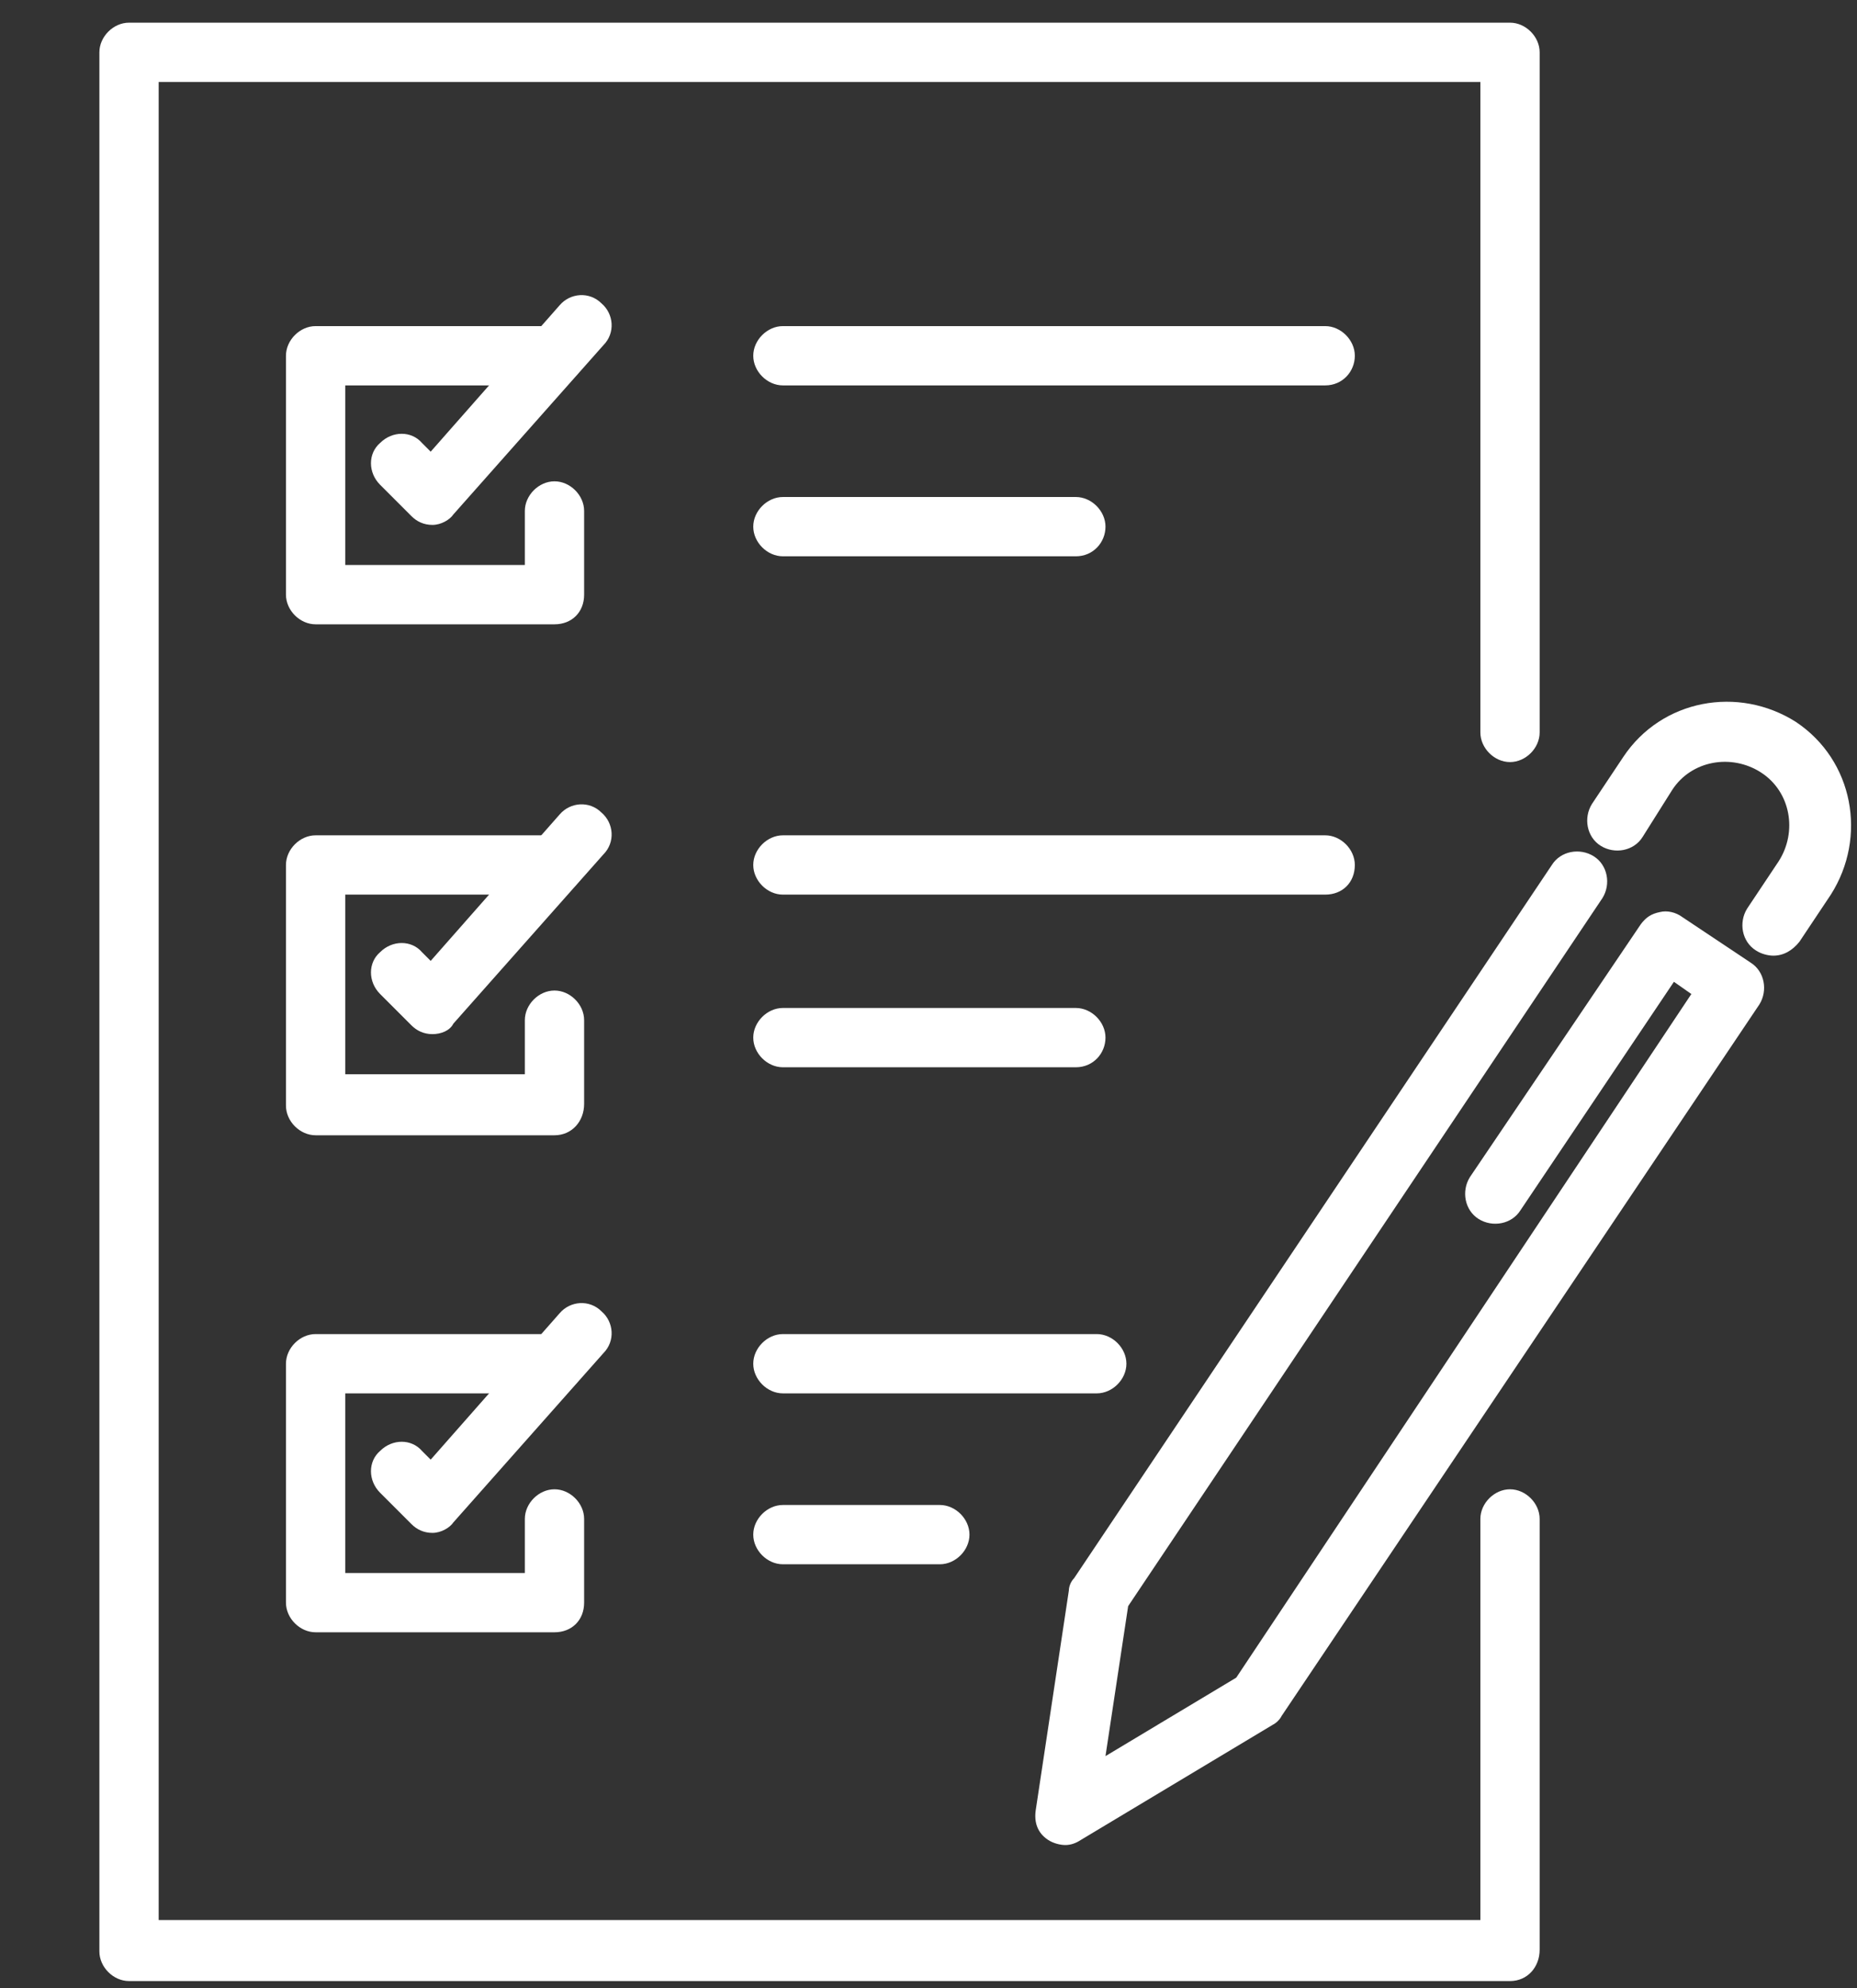
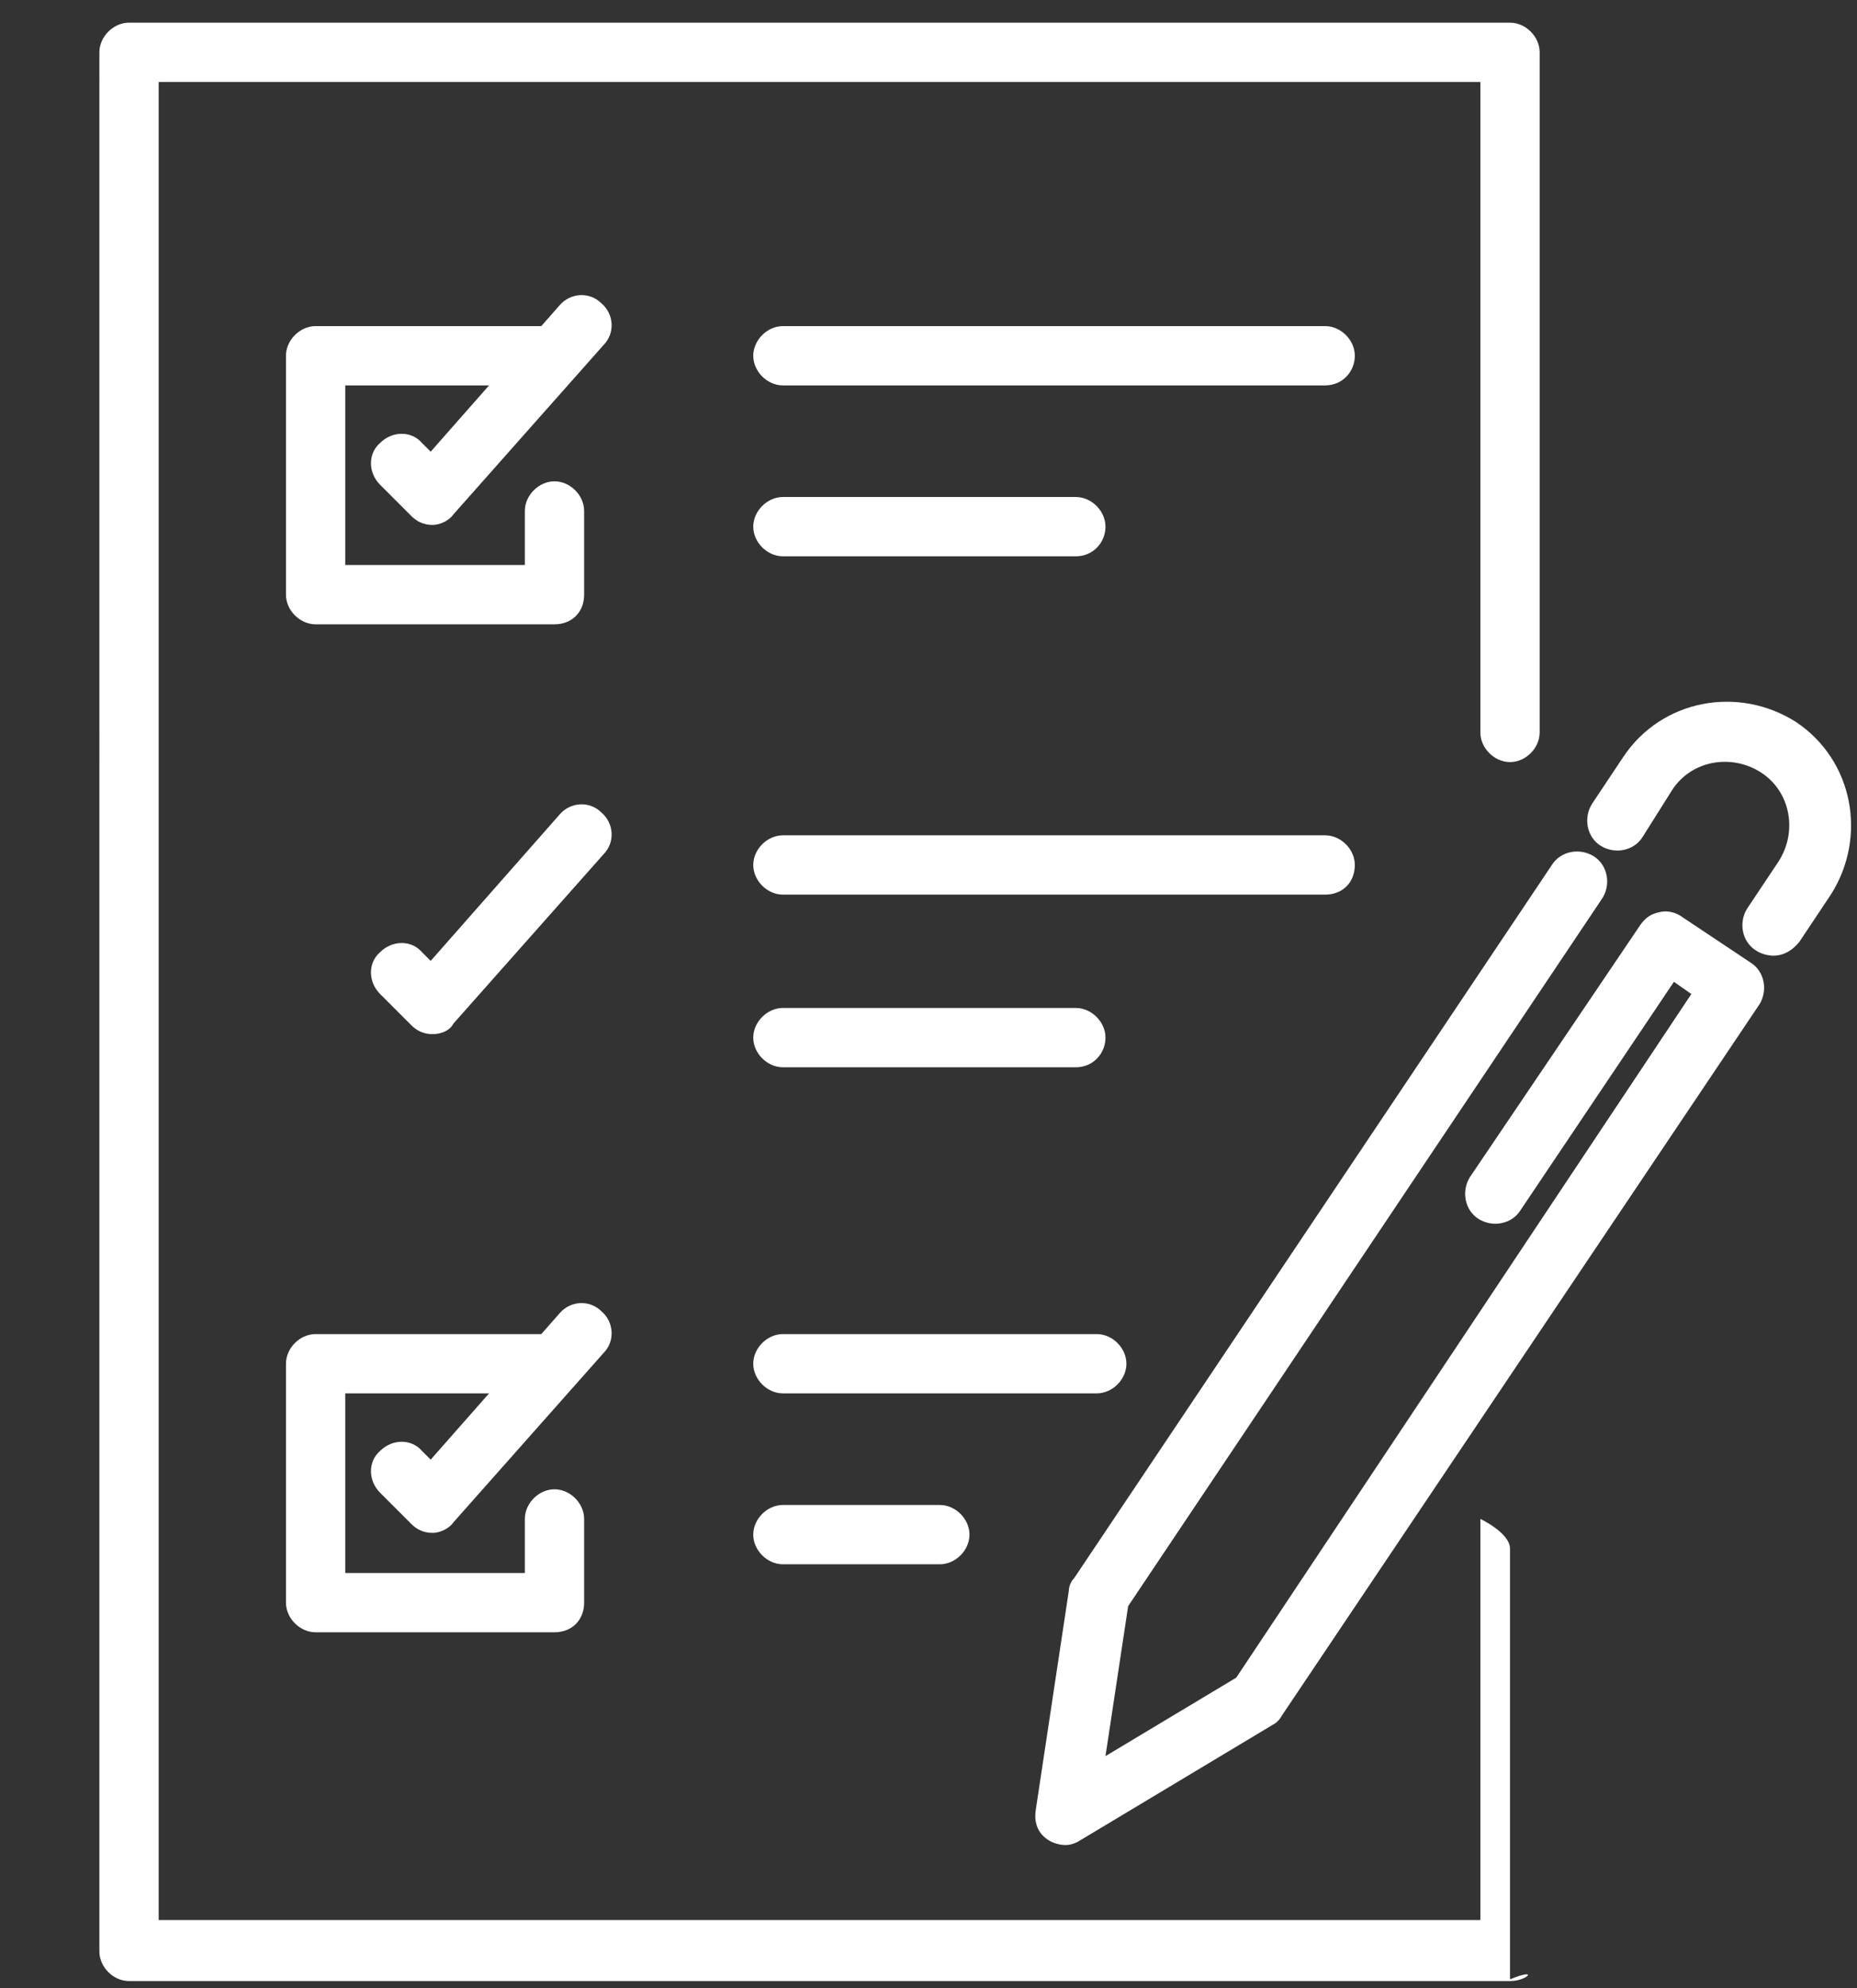
<svg xmlns="http://www.w3.org/2000/svg" version="1.1" id="Layer_1" x="0px" y="0px" viewBox="0 0 106.5 114" style="enable-background:new 0 0 106.5 114;" xml:space="preserve">
  <rect x="0" y="0" width="106.5" height="114" fill="#333333" stroke="none" />
  <style type="text/css">
	.st0{fill:#FFFFFF;}
</style>
-   <path class="st0" d="M86.6,113.6H7.4c-0.9,0-1.7-0.8-1.7-1.7V3c0-0.9,0.8-1.7,1.7-1.7h79.2c0.9,0,1.7,0.8,1.7,1.7v39  c0,0.9-0.8,1.7-1.7,1.7s-1.7-0.8-1.7-1.7V4.7H9.1v105.4h75.8v-23c0-0.9,0.8-1.7,1.7-1.7s1.7,0.8,1.7,1.7v24.7  C88.3,112.8,87.6,113.6,86.6,113.6z" />
+   <path class="st0" d="M86.6,113.6H7.4c-0.9,0-1.7-0.8-1.7-1.7V3c0-0.9,0.8-1.7,1.7-1.7h79.2c0.9,0,1.7,0.8,1.7,1.7v39  c0,0.9-0.8,1.7-1.7,1.7s-1.7-0.8-1.7-1.7V4.7H9.1v105.4h75.8v-23s1.7,0.8,1.7,1.7v24.7  C88.3,112.8,87.6,113.6,86.6,113.6z" />
  <g>
    <g>
      <path class="st0" d="M31.8,35.8H18.1c-0.9,0-1.7-0.8-1.7-1.7V20.4c0-0.9,0.8-1.7,1.7-1.7h13.7c0.9,0,1.7,0.8,1.7,1.7    c0,0.9-0.8,1.7-1.7,1.7h-12v10.3h10.3v-3.1c0-0.9,0.8-1.7,1.7-1.7s1.7,0.8,1.7,1.7v4.8C33.5,35.1,32.8,35.8,31.8,35.8z" />
      <path class="st0" d="M24.8,30.1c-0.5,0-0.9-0.2-1.2-0.5l-1.8-1.8c-0.7-0.7-0.7-1.8,0-2.4c0.7-0.7,1.8-0.7,2.4,0l0.5,0.5l7.4-8.4    c0.6-0.7,1.7-0.8,2.4-0.1c0.7,0.6,0.8,1.7,0.1,2.4L26,29.5C25.8,29.8,25.3,30.1,24.8,30.1L24.8,30.1z" />
    </g>
    <g>
-       <path class="st0" d="M31.8,65.1H18.1c-0.9,0-1.7-0.8-1.7-1.7V49.6c0-0.9,0.8-1.7,1.7-1.7h13.7c0.9,0,1.7,0.8,1.7,1.7    s-0.8,1.7-1.7,1.7h-12v10.3h10.3v-3.1c0-0.9,0.8-1.7,1.7-1.7s1.7,0.8,1.7,1.7v4.8C33.5,64.3,32.8,65.1,31.8,65.1z" />
      <path class="st0" d="M24.8,59.3c-0.5,0-0.9-0.2-1.2-0.5L21.8,57c-0.7-0.7-0.7-1.8,0-2.4c0.7-0.7,1.8-0.7,2.4,0l0.5,0.5l7.4-8.4    c0.6-0.7,1.7-0.8,2.4-0.1c0.7,0.6,0.8,1.7,0.1,2.4L26,58.7C25.8,59.1,25.3,59.3,24.8,59.3L24.8,59.3z" />
    </g>
    <g>
      <path class="st0" d="M76,22.1H44.9c-0.9,0-1.7-0.8-1.7-1.7c0-0.9,0.8-1.7,1.7-1.7H76c0.9,0,1.7,0.8,1.7,1.7    C77.7,21.3,77,22.1,76,22.1z" />
      <path class="st0" d="M61.7,31.9H44.9c-0.9,0-1.7-0.8-1.7-1.7s0.8-1.7,1.7-1.7h16.8c0.9,0,1.7,0.8,1.7,1.7S62.7,31.9,61.7,31.9z" />
    </g>
    <g>
      <path class="st0" d="M76,51.3H44.9c-0.9,0-1.7-0.8-1.7-1.7s0.8-1.7,1.7-1.7H76c0.9,0,1.7,0.8,1.7,1.7C77.7,50.6,77,51.3,76,51.3z" />
      <path class="st0" d="M61.7,61.2H44.9c-0.9,0-1.7-0.8-1.7-1.7s0.8-1.7,1.7-1.7h16.8c0.9,0,1.7,0.8,1.7,1.7S62.7,61.2,61.7,61.2z" />
    </g>
    <g>
      <path class="st0" d="M31.8,93.6H18.1c-0.9,0-1.7-0.8-1.7-1.7V78.2c0-0.9,0.8-1.7,1.7-1.7h13.7c0.9,0,1.7,0.8,1.7,1.7    c0,0.9-0.8,1.7-1.7,1.7h-12v10.3h10.3v-3.1c0-0.9,0.8-1.7,1.7-1.7s1.7,0.8,1.7,1.7v4.8C33.5,92.9,32.8,93.6,31.8,93.6z" />
      <path class="st0" d="M24.8,87.9c-0.5,0-0.9-0.2-1.2-0.5l-1.8-1.8c-0.7-0.7-0.7-1.8,0-2.4c0.7-0.7,1.8-0.7,2.4,0l0.5,0.5l7.4-8.4    c0.6-0.7,1.7-0.8,2.4-0.1c0.7,0.6,0.8,1.7,0.1,2.4L26,87.3C25.8,87.6,25.3,87.9,24.8,87.9L24.8,87.9z" />
    </g>
    <g>
      <path class="st0" d="M62.9,79.9h-18c-0.9,0-1.7-0.8-1.7-1.7c0-0.9,0.8-1.7,1.7-1.7h18c0.9,0,1.7,0.8,1.7,1.7S63.8,79.9,62.9,79.9z    " />
      <path class="st0" d="M53.9,89.7h-9c-0.9,0-1.7-0.8-1.7-1.7s0.8-1.7,1.7-1.7h9c0.9,0,1.7,0.8,1.7,1.7S54.8,89.7,53.9,89.7z" />
    </g>
  </g>
  <g>
    <path class="st0" d="M61.1,105.8c-0.3,0-0.7-0.1-1-0.3c-0.6-0.4-0.8-1-0.7-1.7l1.9-12.6c0-0.2,0.1-0.5,0.3-0.7L89,49.6   c0.5-0.8,1.6-1,2.4-0.5s1,1.6,0.5,2.4L64.7,92.1l-1.3,8.6l7.5-4.5L97,57l-1-0.7l-8.8,13.1c-0.5,0.8-1.6,1-2.4,0.5s-1-1.6-0.5-2.4   L94.1,53c0.3-0.4,0.6-0.6,1.1-0.7c0.4-0.1,0.9,0,1.3,0.3l3.9,2.6c0.8,0.5,1,1.6,0.5,2.4L73.5,98.4c-0.1,0.2-0.3,0.4-0.5,0.5   l-11,6.6C61.7,105.7,61.4,105.8,61.1,105.8z" />
    <path class="st0" d="M101.7,54.8c-0.3,0-0.7-0.1-1-0.3c-0.8-0.5-1-1.6-0.5-2.4l1.8-2.7c1.1-1.7,0.7-4-1-5.1s-4-0.7-5.1,1L94.2,48   c-0.5,0.8-1.6,1-2.4,0.5s-1-1.6-0.5-2.4l1.8-2.7c2.2-3.3,6.6-4.1,9.9-2c3.3,2.2,4.1,6.6,2,9.9l-1.8,2.7   C102.8,54.5,102.3,54.8,101.7,54.8z" />
  </g>
</svg>